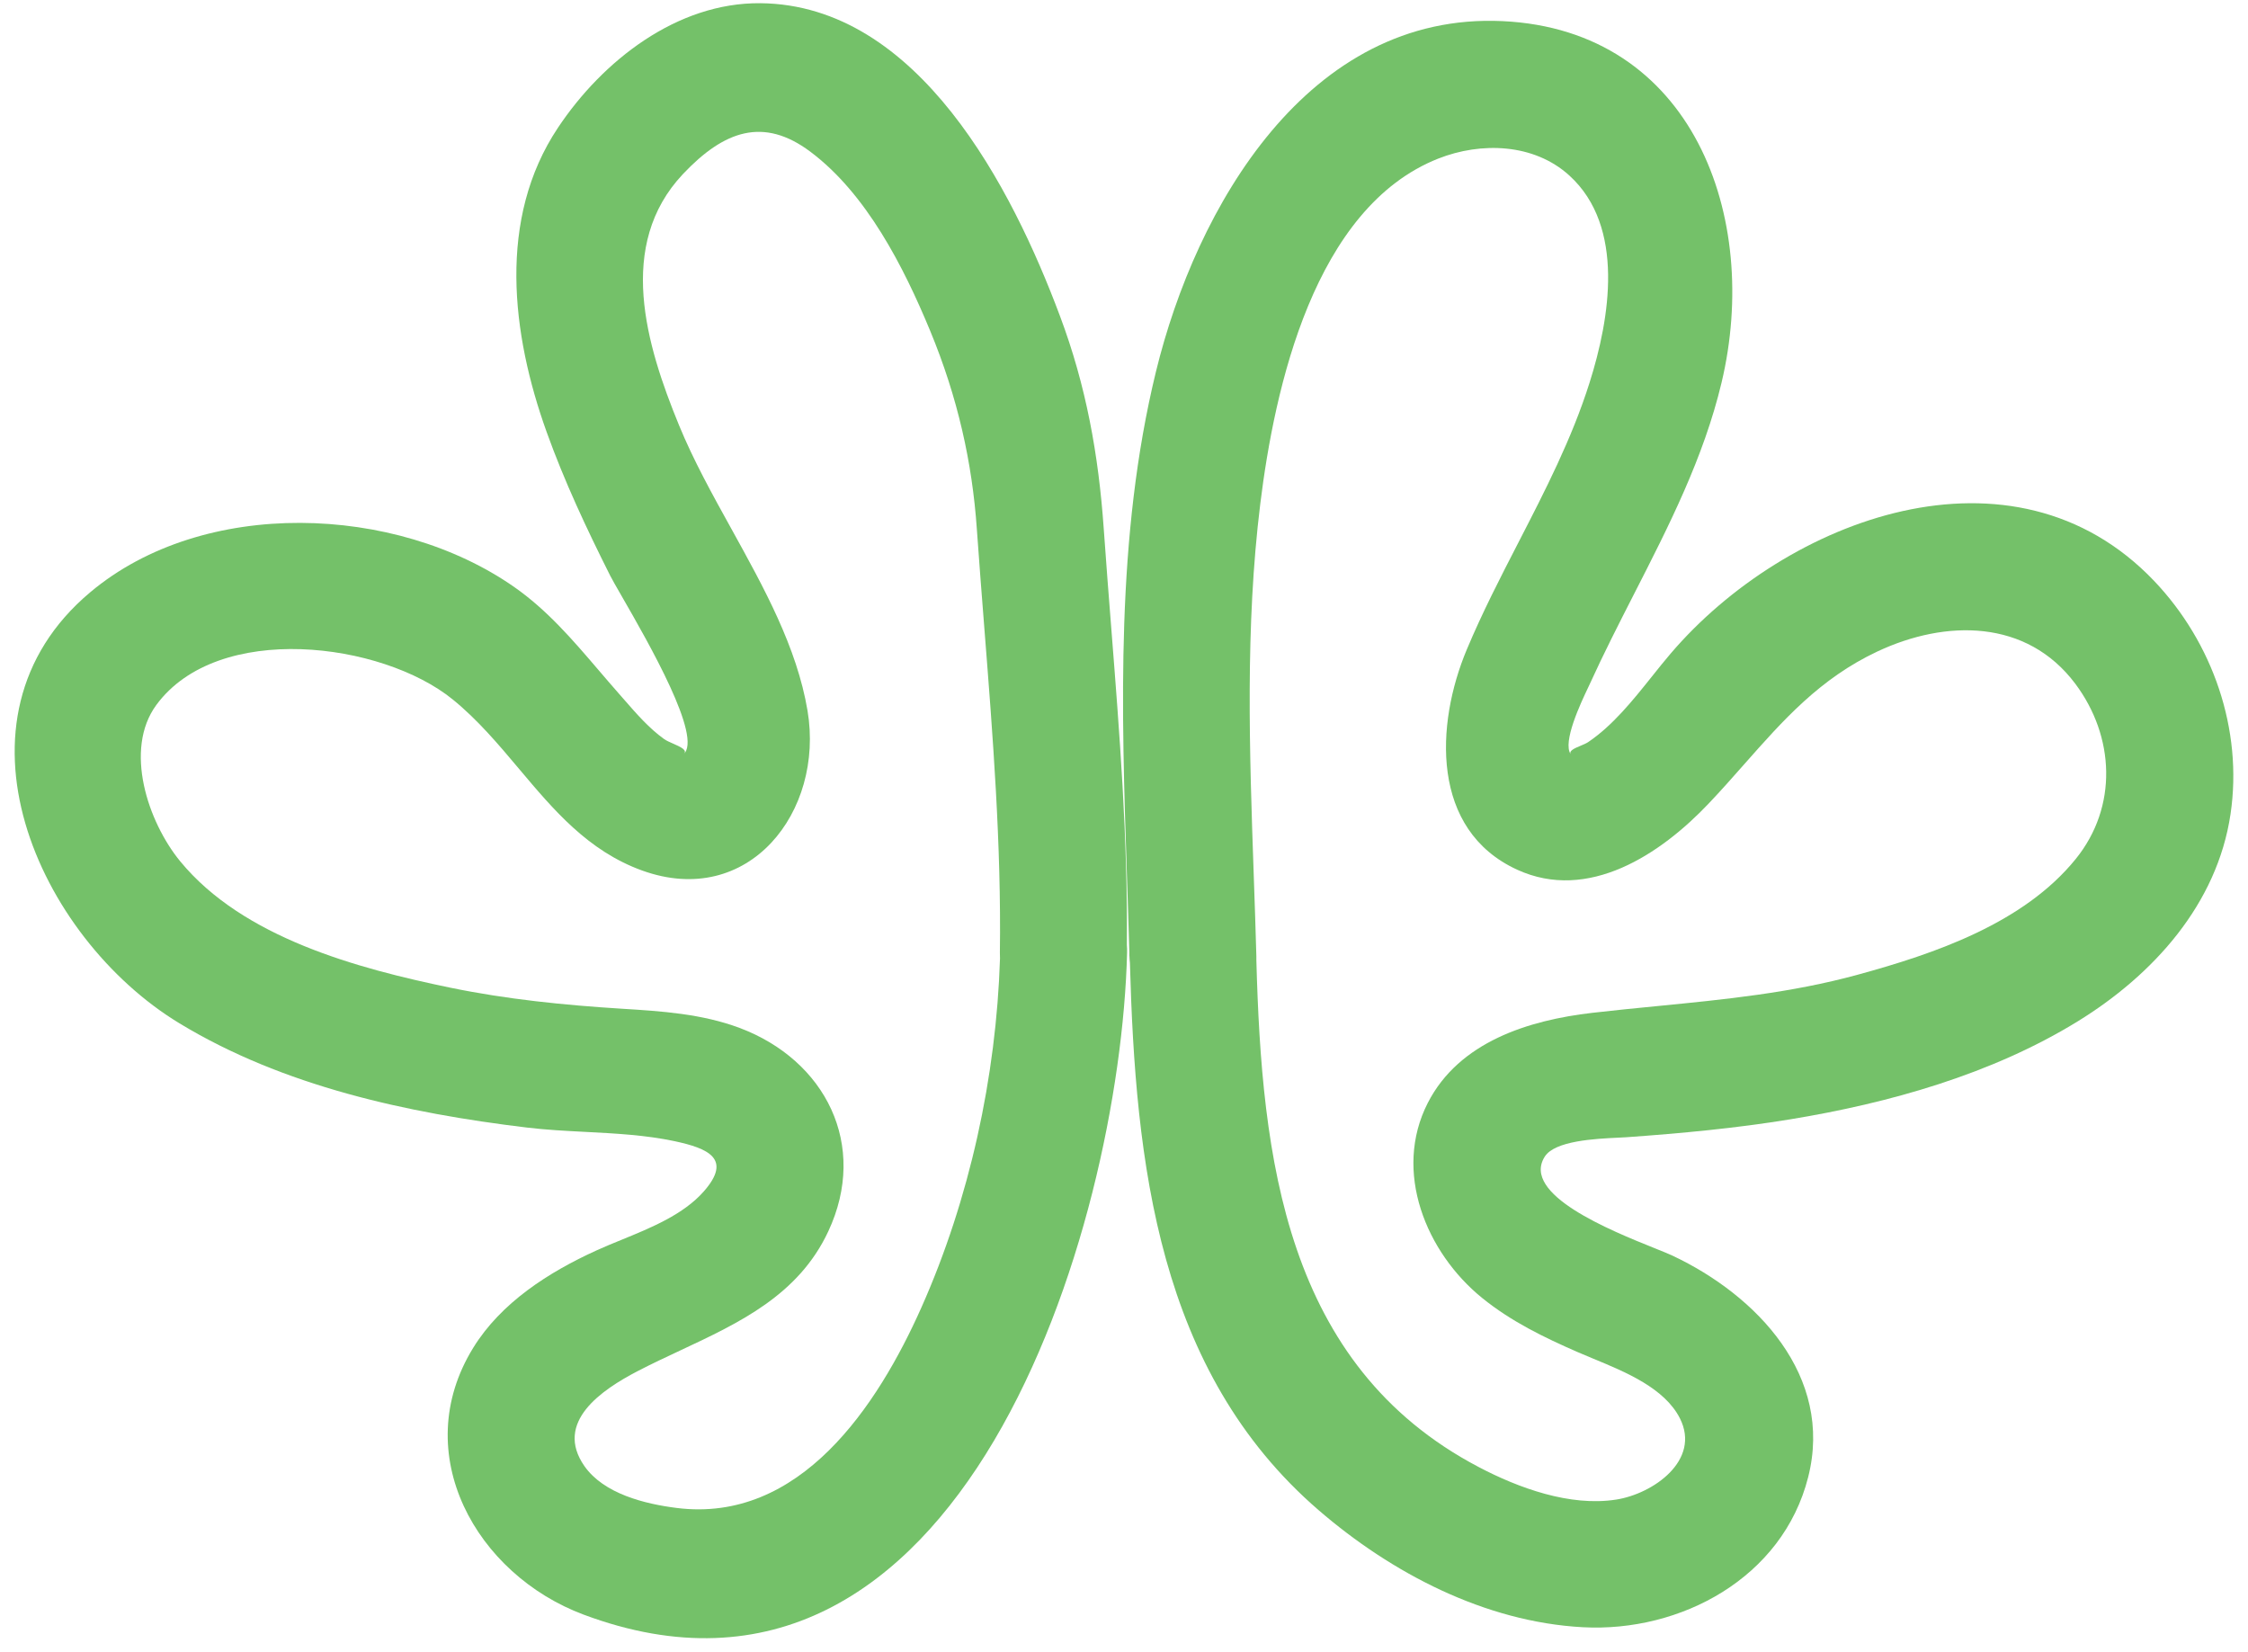
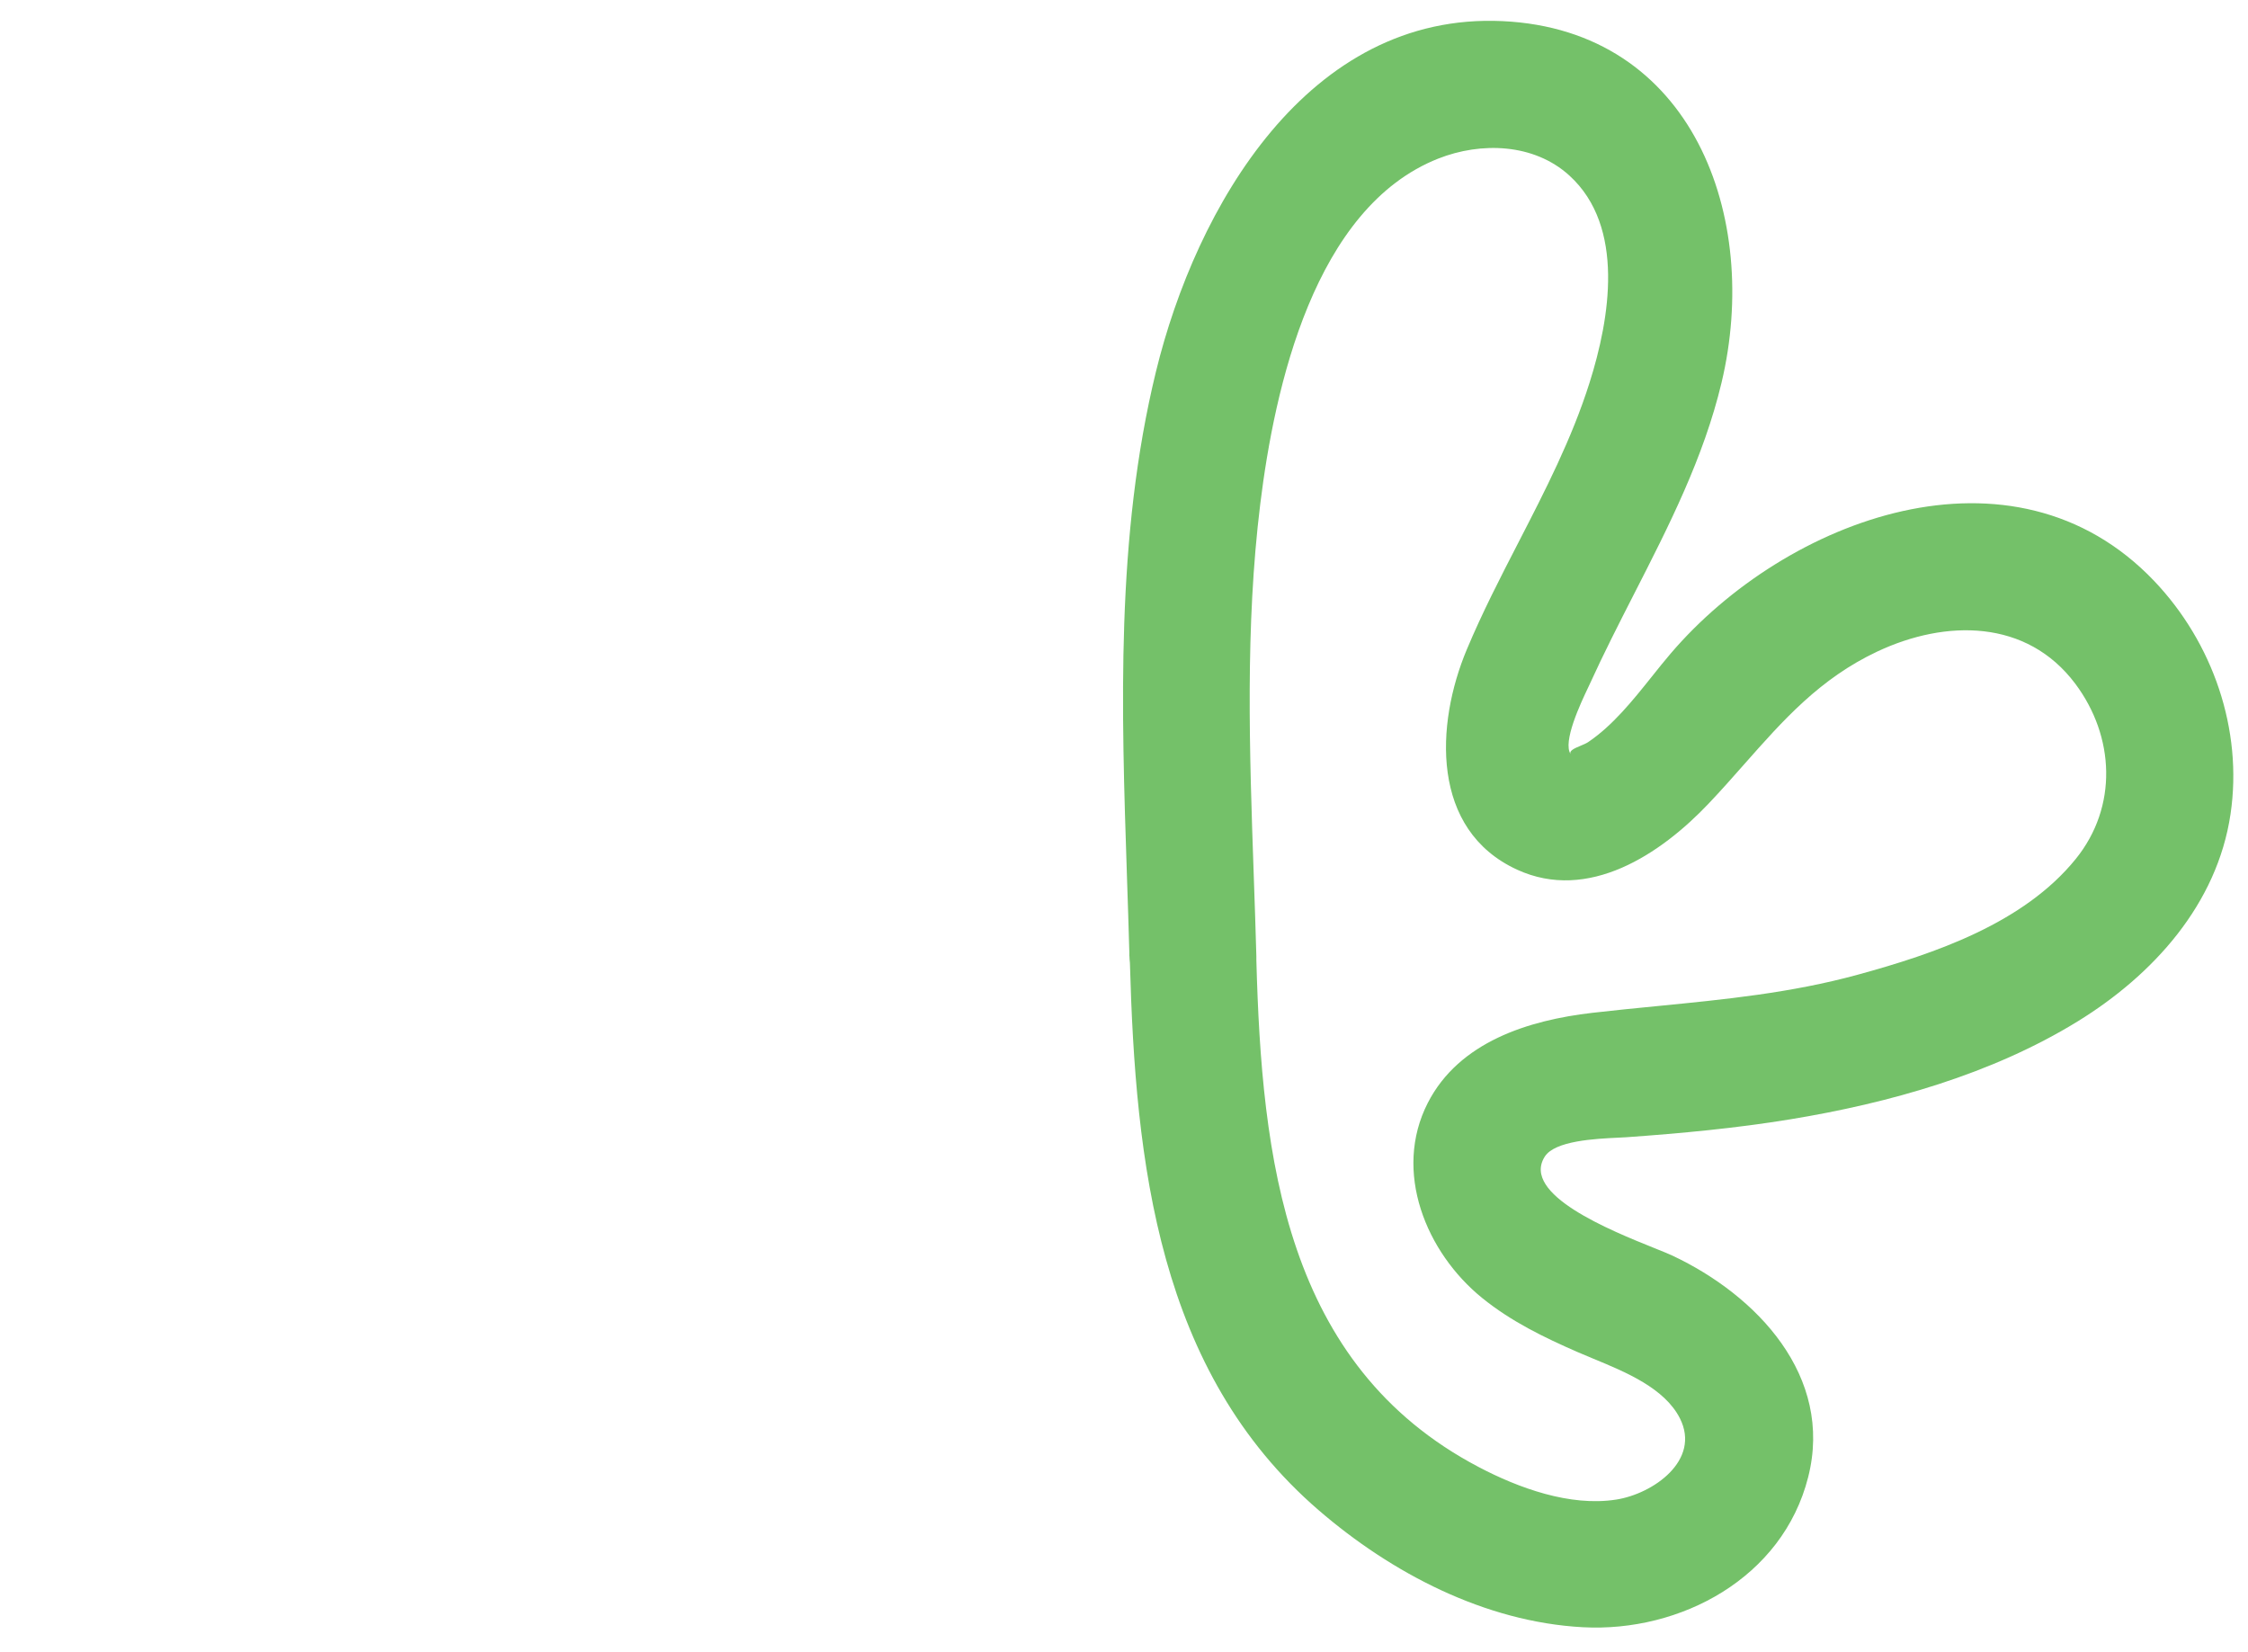
<svg xmlns="http://www.w3.org/2000/svg" fill="none" viewBox="0 0 132 97" height="97" width="132">
-   <path fill="#74C169" d="M66.169 55.478C66.228 49.271 65.742 43.093 65.255 36.913C65.102 34.959 64.948 33.004 64.811 31.049C64.507 26.705 63.774 22.637 62.237 18.546C59.451 11.094 53.936 0.274 44.649 0.188C39.747 0.142 35.379 3.572 32.764 7.497C29.198 12.84 30.035 19.626 32.099 25.366C33.137 28.256 34.45 31.054 35.831 33.801C35.946 34.028 36.197 34.465 36.526 35.037C38.063 37.709 41.294 43.324 40.128 44.291C40.415 44.053 39.964 43.854 39.524 43.66C39.324 43.572 39.126 43.485 39.002 43.396C38.126 42.773 37.376 41.911 36.657 41.086C36.547 40.961 36.438 40.836 36.33 40.713C35.933 40.263 35.544 39.808 35.156 39.354C33.637 37.578 32.136 35.821 30.19 34.462C23.248 29.612 11.954 29.175 5.292 34.778C-3.548 42.207 2.225 55.037 10.527 60.076C16.632 63.782 23.93 65.356 30.93 66.201C32.065 66.338 33.221 66.397 34.379 66.457C36.147 66.549 37.919 66.641 39.627 67.005C41.547 67.419 43.026 68.022 41.324 69.953C40.133 71.306 38.239 72.08 36.492 72.794C35.977 73.004 35.474 73.21 35.006 73.424C32.225 74.693 29.422 76.475 27.782 79.141C23.953 85.363 27.977 92.448 34.266 94.798C56.418 103.083 65.774 72.188 66.181 55.933C66.185 55.776 66.181 55.625 66.169 55.478ZM58.719 56.273C58.5 63.208 56.928 70.424 54.108 76.756C51.534 82.542 46.976 89.454 39.724 88.535C37.861 88.299 35.459 87.707 34.318 86.081C32.512 83.496 35.344 81.594 37.431 80.508C38.258 80.078 39.11 79.679 39.961 79.281C43.427 77.658 46.884 76.04 48.633 72.303C51.012 67.224 48.461 62.242 43.428 60.352C41.22 59.525 38.858 59.369 36.525 59.226C33.131 59.013 29.755 58.674 26.418 57.985C20.989 56.858 14.281 55.066 10.584 50.573C8.686 48.263 7.259 44.005 9.179 41.391C12.791 36.473 22.416 37.685 26.579 41.063C28.051 42.258 29.27 43.706 30.483 45.148C32.516 47.563 34.532 49.959 37.695 51.107C43.961 53.377 48.41 47.654 47.418 41.73C46.793 38.001 44.862 34.513 42.953 31.062C41.829 29.032 40.712 27.015 39.873 24.97C37.935 20.252 36.175 14.386 40.102 10.22C42.528 7.652 44.838 6.859 47.572 8.899C50.886 11.375 53.065 15.679 54.612 19.408C56.241 23.338 57.089 27.17 57.358 31.049C57.495 33.003 57.649 34.957 57.802 36.912C58.301 43.246 58.799 49.581 58.712 55.939C58.71 56.053 58.712 56.164 58.719 56.273Z" clip-rule="evenodd" fill-rule="evenodd" />
  <path fill="#74C169" d="M66.319 56.136L66.319 56.14C66.323 56.274 66.332 56.404 66.347 56.53C66.674 68.254 67.977 80.512 77.429 88.667C81.718 92.367 87.198 95.229 92.937 95.539C98.675 95.849 104.678 92.649 106.174 86.725C107.676 80.801 103.164 76.055 98.205 73.722C97.974 73.613 97.602 73.464 97.142 73.279C94.576 72.247 89.297 70.125 90.707 67.908C91.3 66.974 93.678 66.86 94.993 66.797C95.191 66.788 95.365 66.78 95.505 66.77C98.727 66.54 101.932 66.241 105.119 65.719C110.915 64.77 116.946 63.075 121.991 59.973C126.428 57.243 130.189 53.101 130.975 47.792C131.708 42.833 129.931 37.725 126.491 34.111C118.207 25.418 104.878 30.434 98.097 38.374C97.728 38.806 97.364 39.262 96.996 39.723C95.871 41.13 94.704 42.591 93.258 43.569C93.149 43.643 92.983 43.712 92.816 43.783C92.465 43.93 92.105 44.081 92.233 44.285C91.727 43.584 92.834 41.25 93.245 40.384C93.289 40.292 93.325 40.217 93.35 40.161C94.159 38.383 95.05 36.637 95.942 34.891C97.99 30.883 100.039 26.873 101.089 22.459C103.399 12.754 99.404 1.763 88.224 1.24C76.81 0.705 70.229 12.162 67.873 21.832C65.512 31.535 65.846 41.582 66.175 51.508C66.224 52.979 66.273 54.448 66.313 55.912C66.311 55.985 66.311 56.059 66.313 56.135L66.319 56.136ZM73.772 56.37C74.088 67.975 75.442 80.146 86.814 86.127C89.17 87.368 92.192 88.466 94.892 88.046C97.065 87.713 99.891 85.737 98.641 83.272C97.744 81.502 95.466 80.561 93.573 79.779C93.254 79.647 92.945 79.52 92.656 79.393C90.655 78.52 88.735 77.589 87.026 76.204C83.741 73.538 81.775 68.787 83.839 64.753C85.679 61.162 89.767 59.898 93.493 59.467C94.768 59.319 96.038 59.195 97.302 59.071C101.256 58.682 105.164 58.299 109.069 57.232C113.592 55.997 118.827 54.215 121.888 50.429C124.365 47.367 124.181 43.241 121.854 40.138C119.004 36.346 114.263 36.364 110.244 38.248C106.869 39.833 104.709 42.279 102.42 44.87C101.747 45.633 101.062 46.408 100.332 47.177C97.512 50.153 93.264 52.98 89.084 51.061C83.999 48.728 84.28 42.534 86.132 38.127C87.031 35.983 88.096 33.915 89.161 31.848C90.731 28.801 92.3 25.754 93.338 22.465C94.525 18.718 95.448 13.306 92.151 10.306C90.076 8.416 86.969 8.318 84.452 9.312C77.171 12.191 74.844 22.74 74.001 29.589C73.112 36.813 73.366 44.11 73.618 51.379C73.673 52.968 73.729 54.555 73.772 56.14C73.774 56.218 73.774 56.295 73.772 56.37Z" clip-rule="evenodd" fill-rule="evenodd" />
</svg>